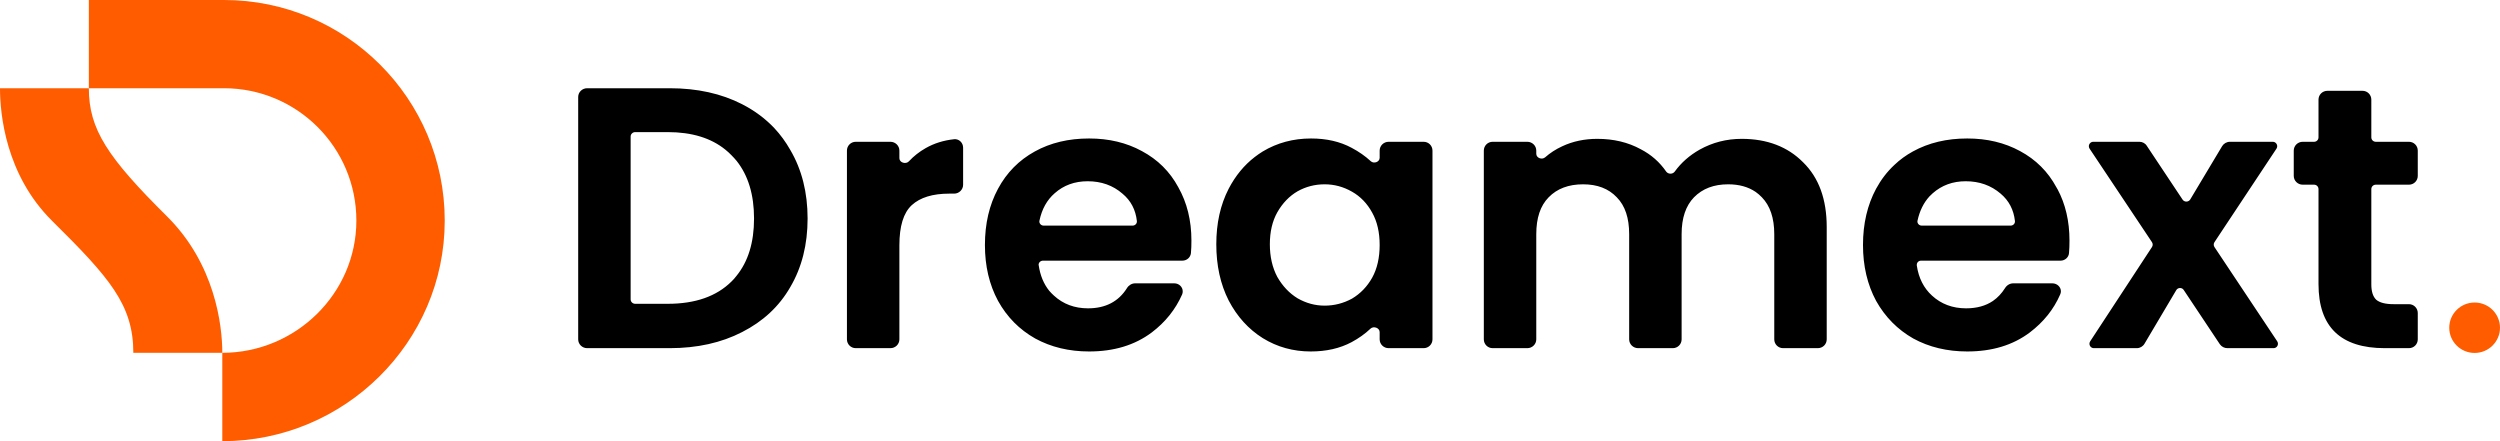
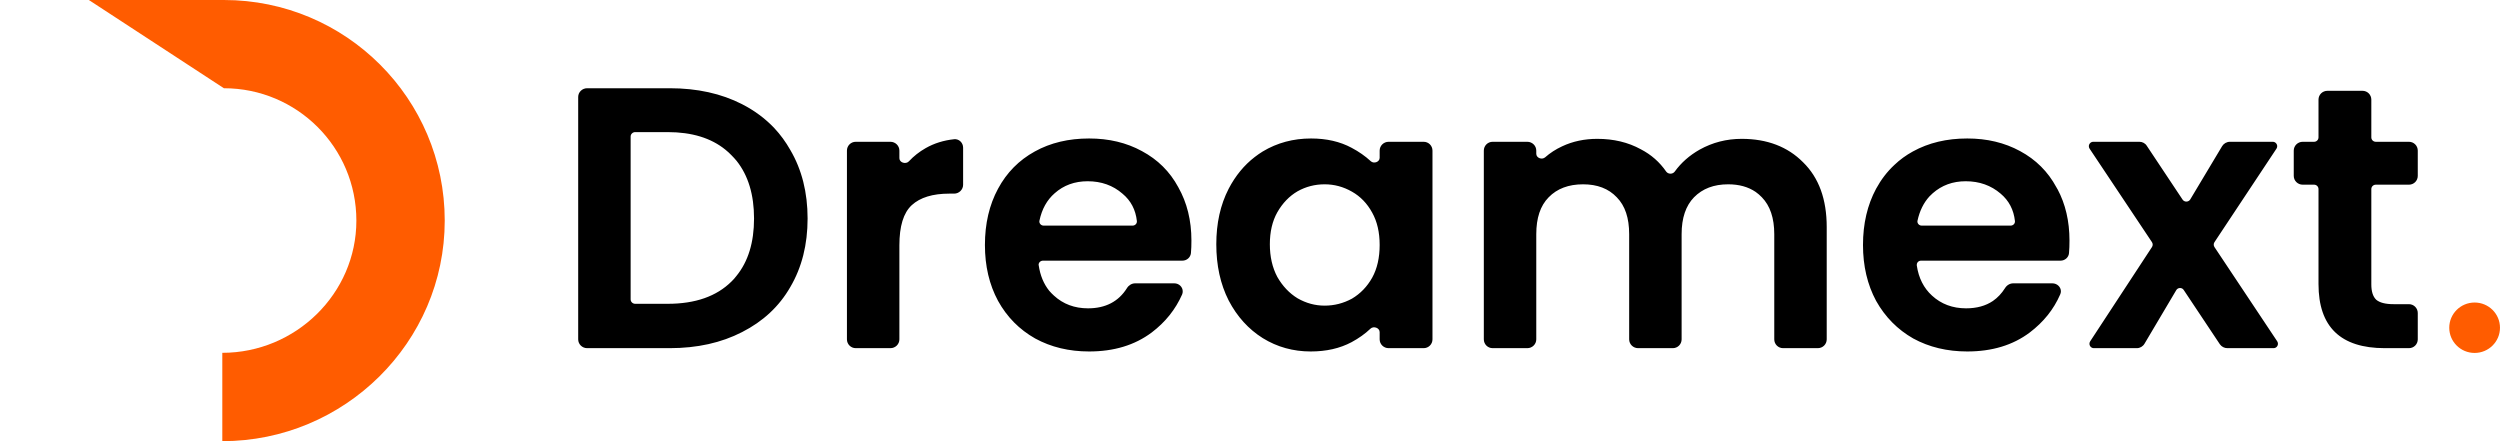
<svg xmlns="http://www.w3.org/2000/svg" width="204" height="36" viewBox="0 0 204 36" fill="none">
  <desc>
			Created with Pixso.
	</desc>
  <defs />
  <path id="Dreamext" d="M54.65 7.2Q58.01 7.2 60.55 8.5Q62.07 9.28 63.18 10.45L63.18 10.45Q63.93 11.25 64.49 12.24C65.43 13.84 65.9 15.71 65.9 17.83C65.9 19.96 65.43 21.82 64.49 23.42C63.58 25.01 62.26 26.23 60.55 27.1C58.86 27.97 56.89 28.41 54.65 28.41L47.91 28.41C47.51 28.41 47.18 28.09 47.18 27.69L47.18 7.91C47.18 7.52 47.51 7.2 47.91 7.2L54.65 7.2ZM193.87 15.07C193.66 15.07 193.5 15.23 193.5 15.43L193.5 23.21C193.5 23.78 193.63 24.2 193.9 24.46C194.19 24.7 194.65 24.82 195.31 24.82L196.57 24.82C196.97 24.82 197.29 25.15 197.29 25.54L197.29 27.69C197.29 28.09 196.97 28.41 196.57 28.41L194.6 28.41C190.99 28.41 189.19 26.67 189.19 23.18L189.19 15.43C189.19 15.23 189.03 15.07 188.83 15.07L187.9 15.07C187.5 15.07 187.17 14.75 187.17 14.35L187.17 12.29C187.17 11.89 187.5 11.57 187.9 11.57L188.83 11.57C189.03 11.57 189.19 11.41 189.19 11.21L189.19 8.13C189.19 7.73 189.51 7.41 189.92 7.41L192.78 7.41C193.18 7.41 193.5 7.73 193.5 8.13L193.5 11.21C193.5 11.41 193.66 11.57 193.87 11.57L196.57 11.57C196.97 11.57 197.29 11.89 197.29 12.29L197.29 14.35C197.29 14.75 196.97 15.07 196.57 15.07L193.87 15.07ZM54.49 24.79C56.74 24.79 58.47 24.18 59.69 22.97Q59.91 22.76 60.09 22.52Q61.53 20.76 61.53 17.83Q61.53 14.92 60.11 13.13L60.11 13.13Q59.91 12.89 59.69 12.67Q59.46 12.43 59.2 12.22Q57.43 10.78 54.49 10.78L51.83 10.78C51.63 10.78 51.46 10.94 51.46 11.14L51.46 24.43C51.46 24.63 51.63 24.79 51.83 24.79L54.49 24.79ZM97.22 19.63C97.22 19.99 97.21 20.34 97.18 20.66C97.14 21.01 96.84 21.27 96.48 21.27L85.11 21.27C84.91 21.27 84.75 21.42 84.75 21.61C84.75 21.62 84.76 21.64 84.76 21.66Q84.94 22.88 85.61 23.72Q85.79 23.93 86 24.12C86.75 24.81 87.68 25.16 88.78 25.16C90.21 25.16 91.27 24.61 91.96 23.51C92.1 23.28 92.35 23.12 92.63 23.12L95.82 23.12C96.21 23.12 96.51 23.42 96.51 23.77C96.51 23.86 96.5 23.94 96.46 24.03C95.92 25.25 95.1 26.28 93.98 27.13C92.59 28.17 90.89 28.68 88.87 28.68C87.24 28.68 85.77 28.33 84.47 27.62C83.18 26.89 82.17 25.87 81.44 24.55Q80.37 22.57 80.37 19.99Q80.37 17.38 81.44 15.4C82.15 14.08 83.15 13.07 84.44 12.36C85.72 11.65 87.2 11.3 88.87 11.3C90.48 11.3 91.92 11.64 93.18 12.33C94.47 13.02 95.46 14 96.15 15.28C96.86 16.54 97.22 17.98 97.22 19.63ZM99.25 19.93C99.25 18.23 99.58 16.72 100.26 15.4Q101.09 13.81 102.39 12.81L102.39 12.81Q102.7 12.57 103.04 12.36C104.22 11.65 105.54 11.3 106.98 11.3Q108.88 11.3 110.29 12.06Q111.18 12.53 111.85 13.15C112.1 13.39 112.58 13.22 112.58 12.88L112.58 12.29C112.58 11.89 112.91 11.57 113.31 11.57L116.17 11.57C116.57 11.57 116.89 11.89 116.89 12.29L116.89 27.69C116.89 28.09 116.57 28.41 116.17 28.41L113.31 28.41C112.91 28.41 112.58 28.09 112.58 27.69L112.58 27.1C112.58 26.75 112.08 26.58 111.83 26.82C111.39 27.24 110.88 27.6 110.29 27.92C109.33 28.43 108.22 28.68 106.95 28.68C105.53 28.68 104.22 28.32 103.04 27.59C101.88 26.86 100.95 25.84 100.26 24.52C99.58 23.18 99.25 21.65 99.25 19.93ZM168.87 19.63C168.87 19.99 168.86 20.34 168.83 20.66C168.8 21.01 168.49 21.27 168.14 21.27L156.76 21.27C156.56 21.27 156.41 21.42 156.41 21.61C156.41 21.62 156.41 21.64 156.41 21.66C156.56 22.69 156.98 23.51 157.65 24.12C158.4 24.81 159.33 25.16 160.43 25.16Q161.73 25.16 162.62 24.56Q163.2 24.16 163.61 23.51C163.75 23.28 164 23.12 164.28 23.12L167.47 23.12C167.86 23.12 168.17 23.42 168.17 23.77C168.17 23.86 168.15 23.94 168.11 24.03C167.58 25.25 166.75 26.28 165.63 27.13C164.25 28.17 162.54 28.68 160.53 28.68C158.89 28.68 157.42 28.33 156.12 27.62C154.84 26.89 153.83 25.87 153.09 24.55C152.38 23.23 152.02 21.71 152.02 19.99C152.02 18.25 152.38 16.72 153.09 15.4Q153.7 14.28 154.58 13.46Q155.25 12.82 156.09 12.36C157.38 11.65 158.85 11.3 160.53 11.3C162.14 11.3 163.57 11.64 164.84 12.33C166.12 13.02 167.11 14 167.8 15.28Q167.84 15.35 167.88 15.42L167.89 15.43Q168.87 17.26 168.87 19.63ZM142.12 11.33C144.2 11.33 145.87 11.97 147.13 13.24C148.42 14.5 149.06 16.26 149.06 18.53L149.06 27.69C149.06 28.09 148.74 28.41 148.33 28.41L145.5 28.41C145.1 28.41 144.78 28.09 144.78 27.69L144.78 19.11C144.78 17.79 144.44 16.79 143.77 16.1Q143.53 15.85 143.26 15.66Q142.35 15.04 141.02 15.04C139.85 15.04 138.93 15.39 138.23 16.1C137.56 16.79 137.22 17.79 137.22 19.11L137.22 27.69C137.22 28.09 136.9 28.41 136.5 28.41L133.67 28.41C133.27 28.41 132.94 28.09 132.94 27.69L132.94 19.11C132.94 17.79 132.61 16.79 131.93 16.1C131.26 15.39 130.34 15.04 129.18 15.04C128 15.04 127.06 15.39 126.37 16.1C125.69 16.79 125.36 17.79 125.36 19.11L125.36 27.69C125.36 28.09 125.03 28.41 124.63 28.41L121.8 28.41C121.4 28.41 121.08 28.09 121.08 27.69L121.08 12.29C121.08 11.89 121.4 11.57 121.8 11.57L124.63 11.57C125.03 11.57 125.36 11.89 125.36 12.29L125.36 12.55C125.36 12.89 125.82 13.06 126.08 12.84C126.49 12.48 126.95 12.18 127.47 11.94C128.34 11.53 129.3 11.33 130.34 11.33C131.67 11.33 132.85 11.61 133.89 12.18C134.74 12.62 135.43 13.23 135.96 14C136.13 14.23 136.49 14.23 136.66 14C137.18 13.28 137.86 12.68 138.69 12.21C139.75 11.62 140.89 11.33 142.12 11.33ZM73.39 12.91C73.39 13.27 73.91 13.43 74.16 13.17C74.56 12.74 75.02 12.38 75.53 12.09C76.23 11.69 77.01 11.45 77.86 11.36C78.26 11.32 78.59 11.65 78.59 12.05L78.59 15.08C78.59 15.47 78.26 15.8 77.86 15.8L77.46 15.8C76.11 15.8 75.09 16.11 74.4 16.74C73.72 17.37 73.39 18.46 73.39 20.02L73.39 27.69C73.39 28.09 73.06 28.41 72.66 28.41L69.83 28.41C69.43 28.41 69.11 28.09 69.11 27.69L69.11 12.29C69.11 11.89 69.43 11.57 69.83 11.57L72.66 11.57C73.06 11.57 73.39 11.89 73.39 12.29L73.39 12.91ZM181.75 28.41C181.51 28.41 181.28 28.29 181.14 28.09L178.19 23.66C178.05 23.44 177.71 23.45 177.58 23.68L174.99 28.05C174.86 28.27 174.62 28.41 174.37 28.41L170.86 28.41C170.65 28.41 170.5 28.24 170.5 28.05C170.5 27.98 170.52 27.91 170.56 27.85L175.6 20.16C175.64 20.1 175.66 20.03 175.66 19.96C175.66 19.89 175.64 19.82 175.6 19.76L170.51 12.13C170.47 12.07 170.45 12 170.45 11.93C170.45 11.75 170.6 11.57 170.81 11.57L174.58 11.57C174.82 11.57 175.05 11.69 175.18 11.9L178.1 16.29C178.25 16.51 178.58 16.5 178.72 16.28L181.33 11.92C181.46 11.71 181.7 11.57 181.96 11.57L185.46 11.57C185.67 11.57 185.82 11.75 185.82 11.93C185.82 12 185.8 12.07 185.76 12.13L180.7 19.76C180.66 19.82 180.64 19.89 180.64 19.96C180.64 20.03 180.66 20.1 180.7 20.16L185.82 27.85C185.86 27.91 185.88 27.98 185.88 28.05C185.88 28.24 185.73 28.41 185.52 28.41L181.75 28.41ZM92.42 18.41C92.61 18.41 92.77 18.26 92.77 18.08C92.77 18.07 92.77 18.06 92.77 18.04C92.67 17.12 92.28 16.37 91.59 15.8C90.82 15.13 89.87 14.79 88.75 14.79C87.69 14.79 86.79 15.12 86.06 15.77C85.43 16.32 85.02 17.06 84.82 18C84.81 18.03 84.81 18.05 84.81 18.07C84.81 18.26 84.97 18.41 85.16 18.41L92.42 18.41ZM164.07 18.41C164.26 18.41 164.42 18.26 164.42 18.08C164.42 18.07 164.42 18.06 164.42 18.04C164.32 17.12 163.93 16.37 163.25 15.8C162.47 15.13 161.52 14.79 160.4 14.79C159.34 14.79 158.45 15.12 157.71 15.77Q157.57 15.89 157.44 16.03Q156.73 16.81 156.47 18C156.46 18.03 156.46 18.05 156.46 18.07C156.46 18.26 156.62 18.41 156.81 18.41L164.07 18.41ZM112.58 19.99Q112.58 18.44 111.97 17.35C111.56 16.6 111.01 16.03 110.32 15.64C109.62 15.24 108.88 15.04 108.09 15.04C107.29 15.04 106.56 15.23 105.88 15.61C105.21 16 104.66 16.57 104.23 17.32C103.82 18.05 103.62 18.92 103.62 19.93C103.62 20.94 103.82 21.83 104.23 22.6C104.66 23.35 105.21 23.93 105.88 24.34C106.58 24.74 107.31 24.94 108.09 24.94C108.88 24.94 109.62 24.75 110.32 24.37C111.01 23.96 111.56 23.39 111.97 22.66C112.38 21.92 112.58 21.02 112.58 19.99Z" fill="#000000" fill-opacity="1" fill-rule="evenodd" />
  <ellipse id="Ellipse 1" cx="201.929" cy="26.743" rx="2.07" ry="2.057" fill="#FF5C00" fill-opacity="1" />
-   <path id="Vector 2" d="M4.23 18C0.47 14.26 0 9.32 0 7.2L7.25 7.2C7.25 10.55 8.77 12.84 13.64 17.67C17.53 21.53 18.14 26.5 18.14 28.79L10.88 28.79C10.88 24.87 8.94 22.66 4.23 18Z" fill="#FF5C00" fill-opacity="1" fill-rule="nonzero" />
-   <path id="Rectangle 25 (Stroke)" d="M18.27 7.2L7.25 7.2L7.25 0L18.27 0C28.22 0 36.29 8.05 36.29 18C36.29 27.94 28.1 36 18.14 36L18.14 28.79C24.12 28.79 29.08 23.96 29.08 18C29.08 12.03 24.24 7.2 18.27 7.2Z" fill="#FF5C00" fill-opacity="1" fill-rule="nonzero" />
+   <path id="Rectangle 25 (Stroke)" d="M18.27 7.2L7.25 0L18.27 0C28.22 0 36.29 8.05 36.29 18C36.29 27.94 28.1 36 18.14 36L18.14 28.79C24.12 28.79 29.08 23.96 29.08 18C29.08 12.03 24.24 7.2 18.27 7.2Z" fill="#FF5C00" fill-opacity="1" fill-rule="nonzero" />
</svg>